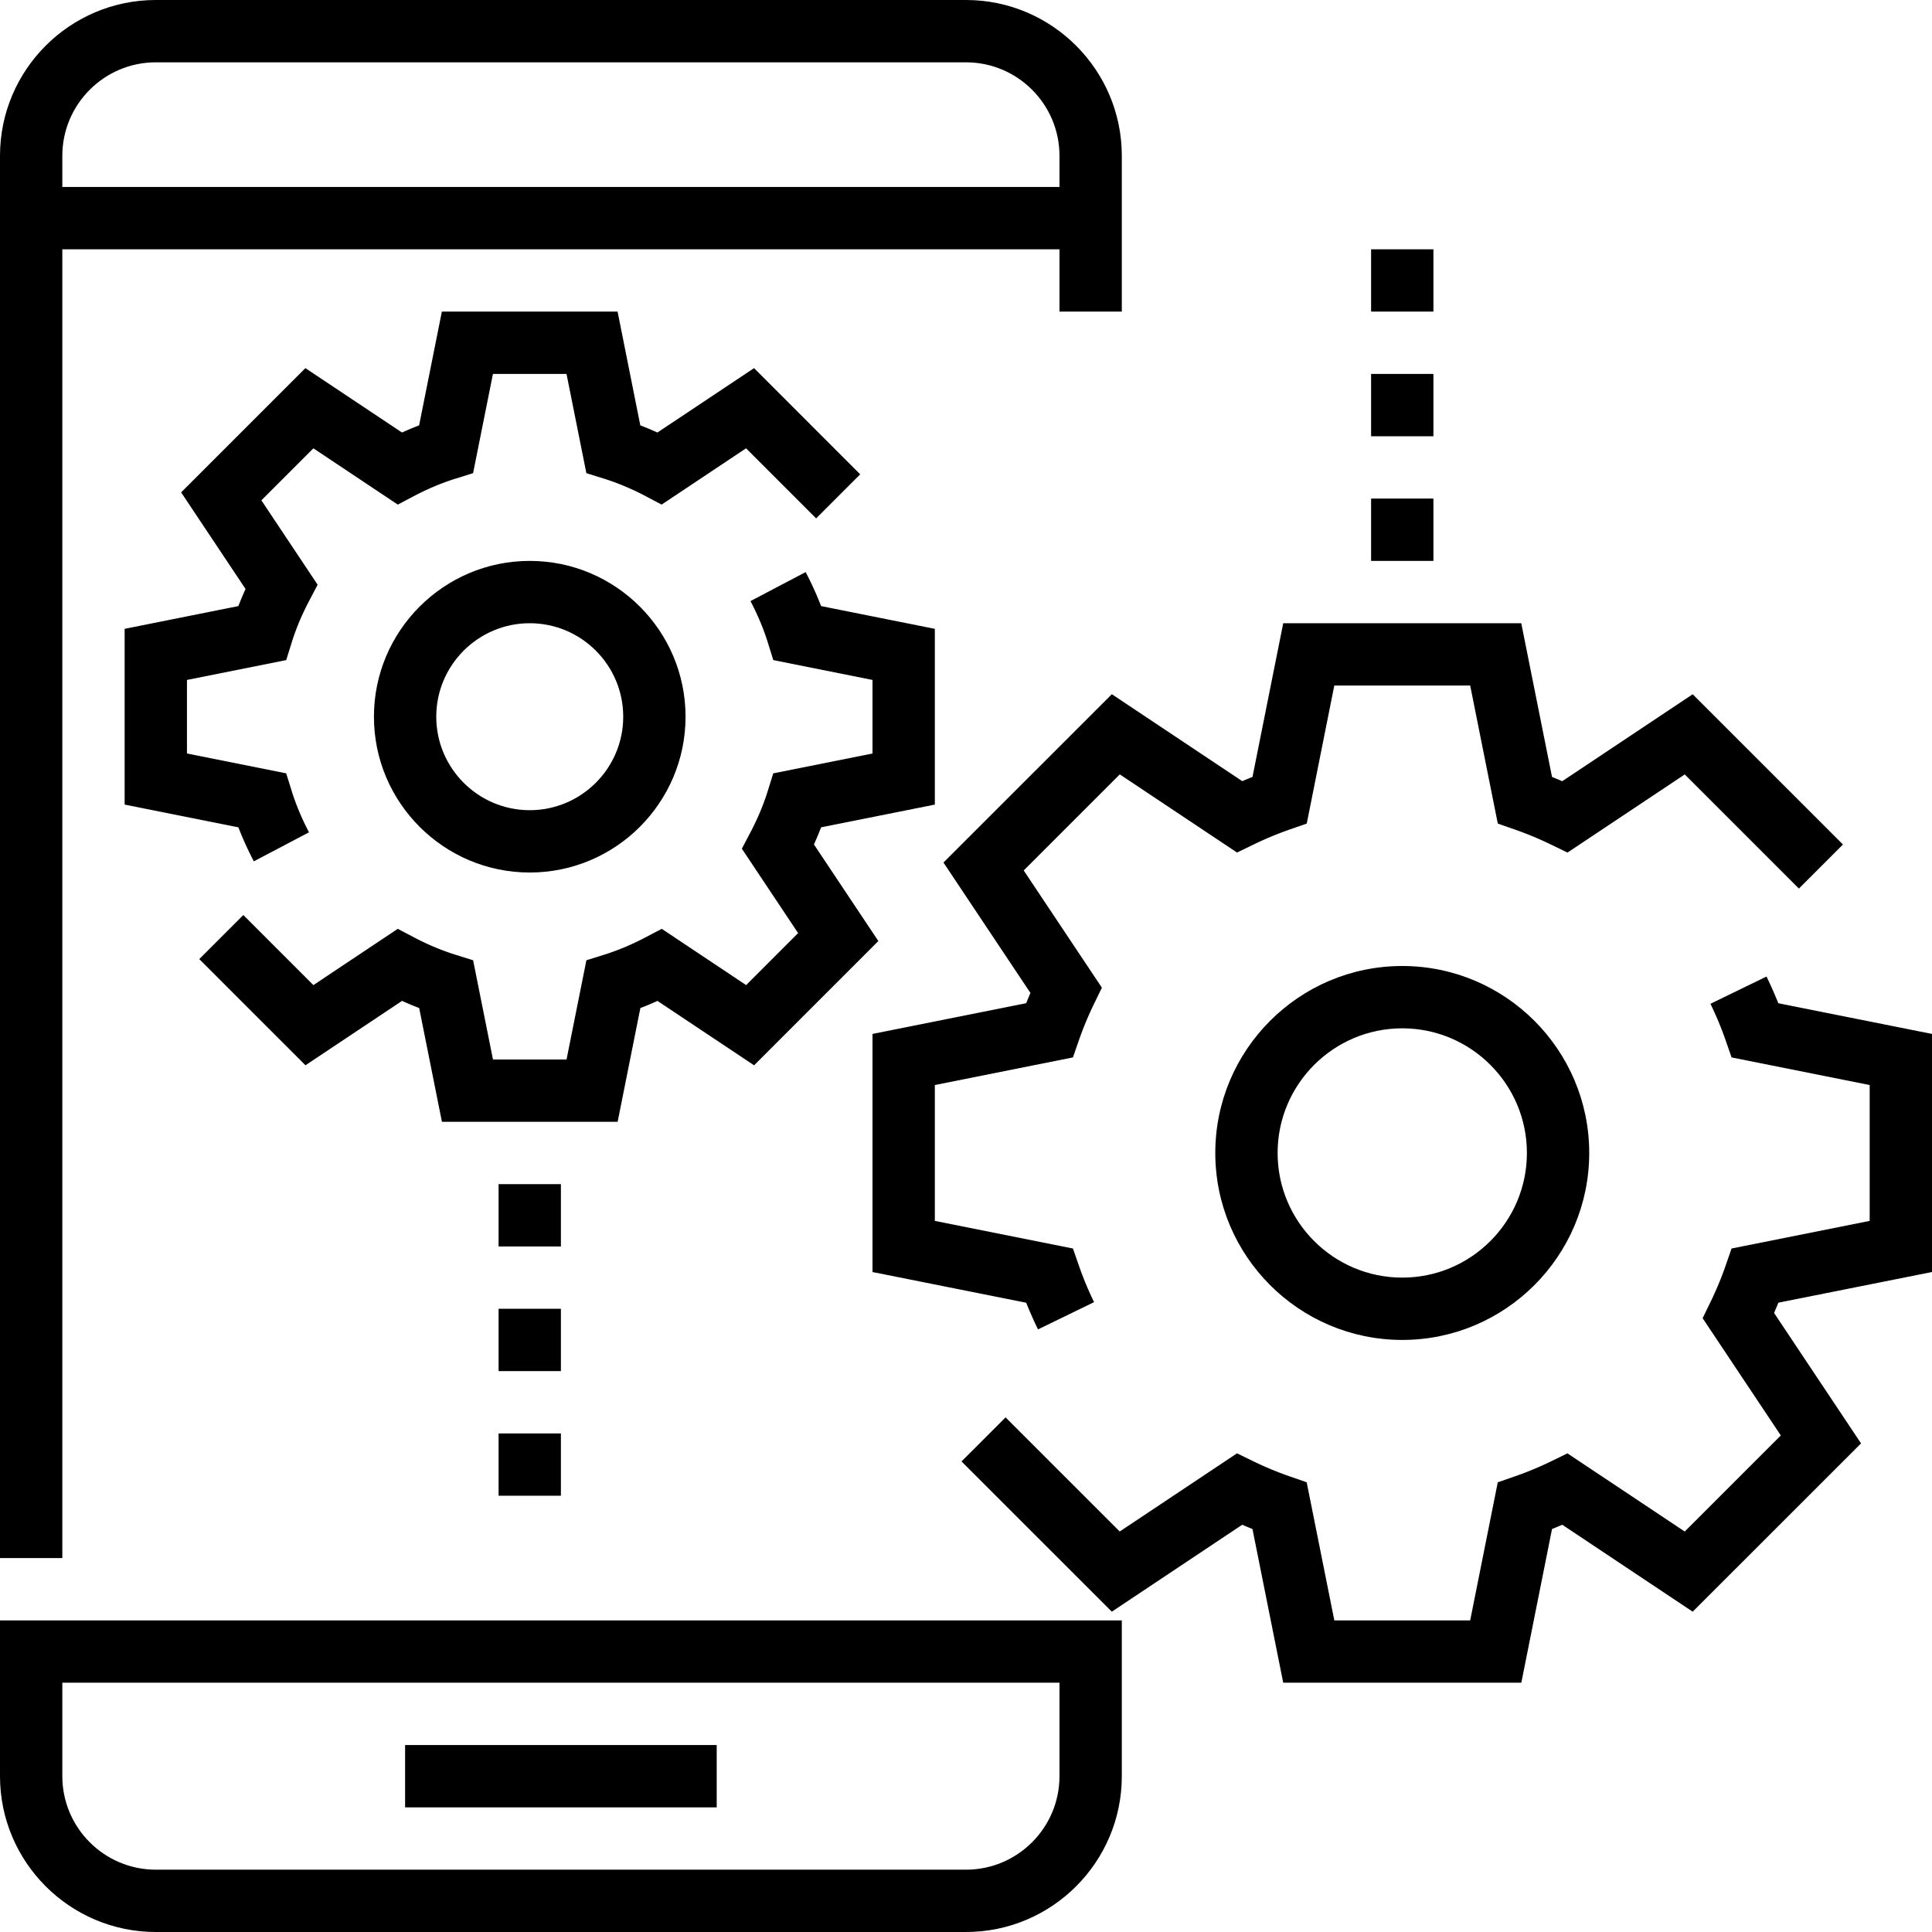
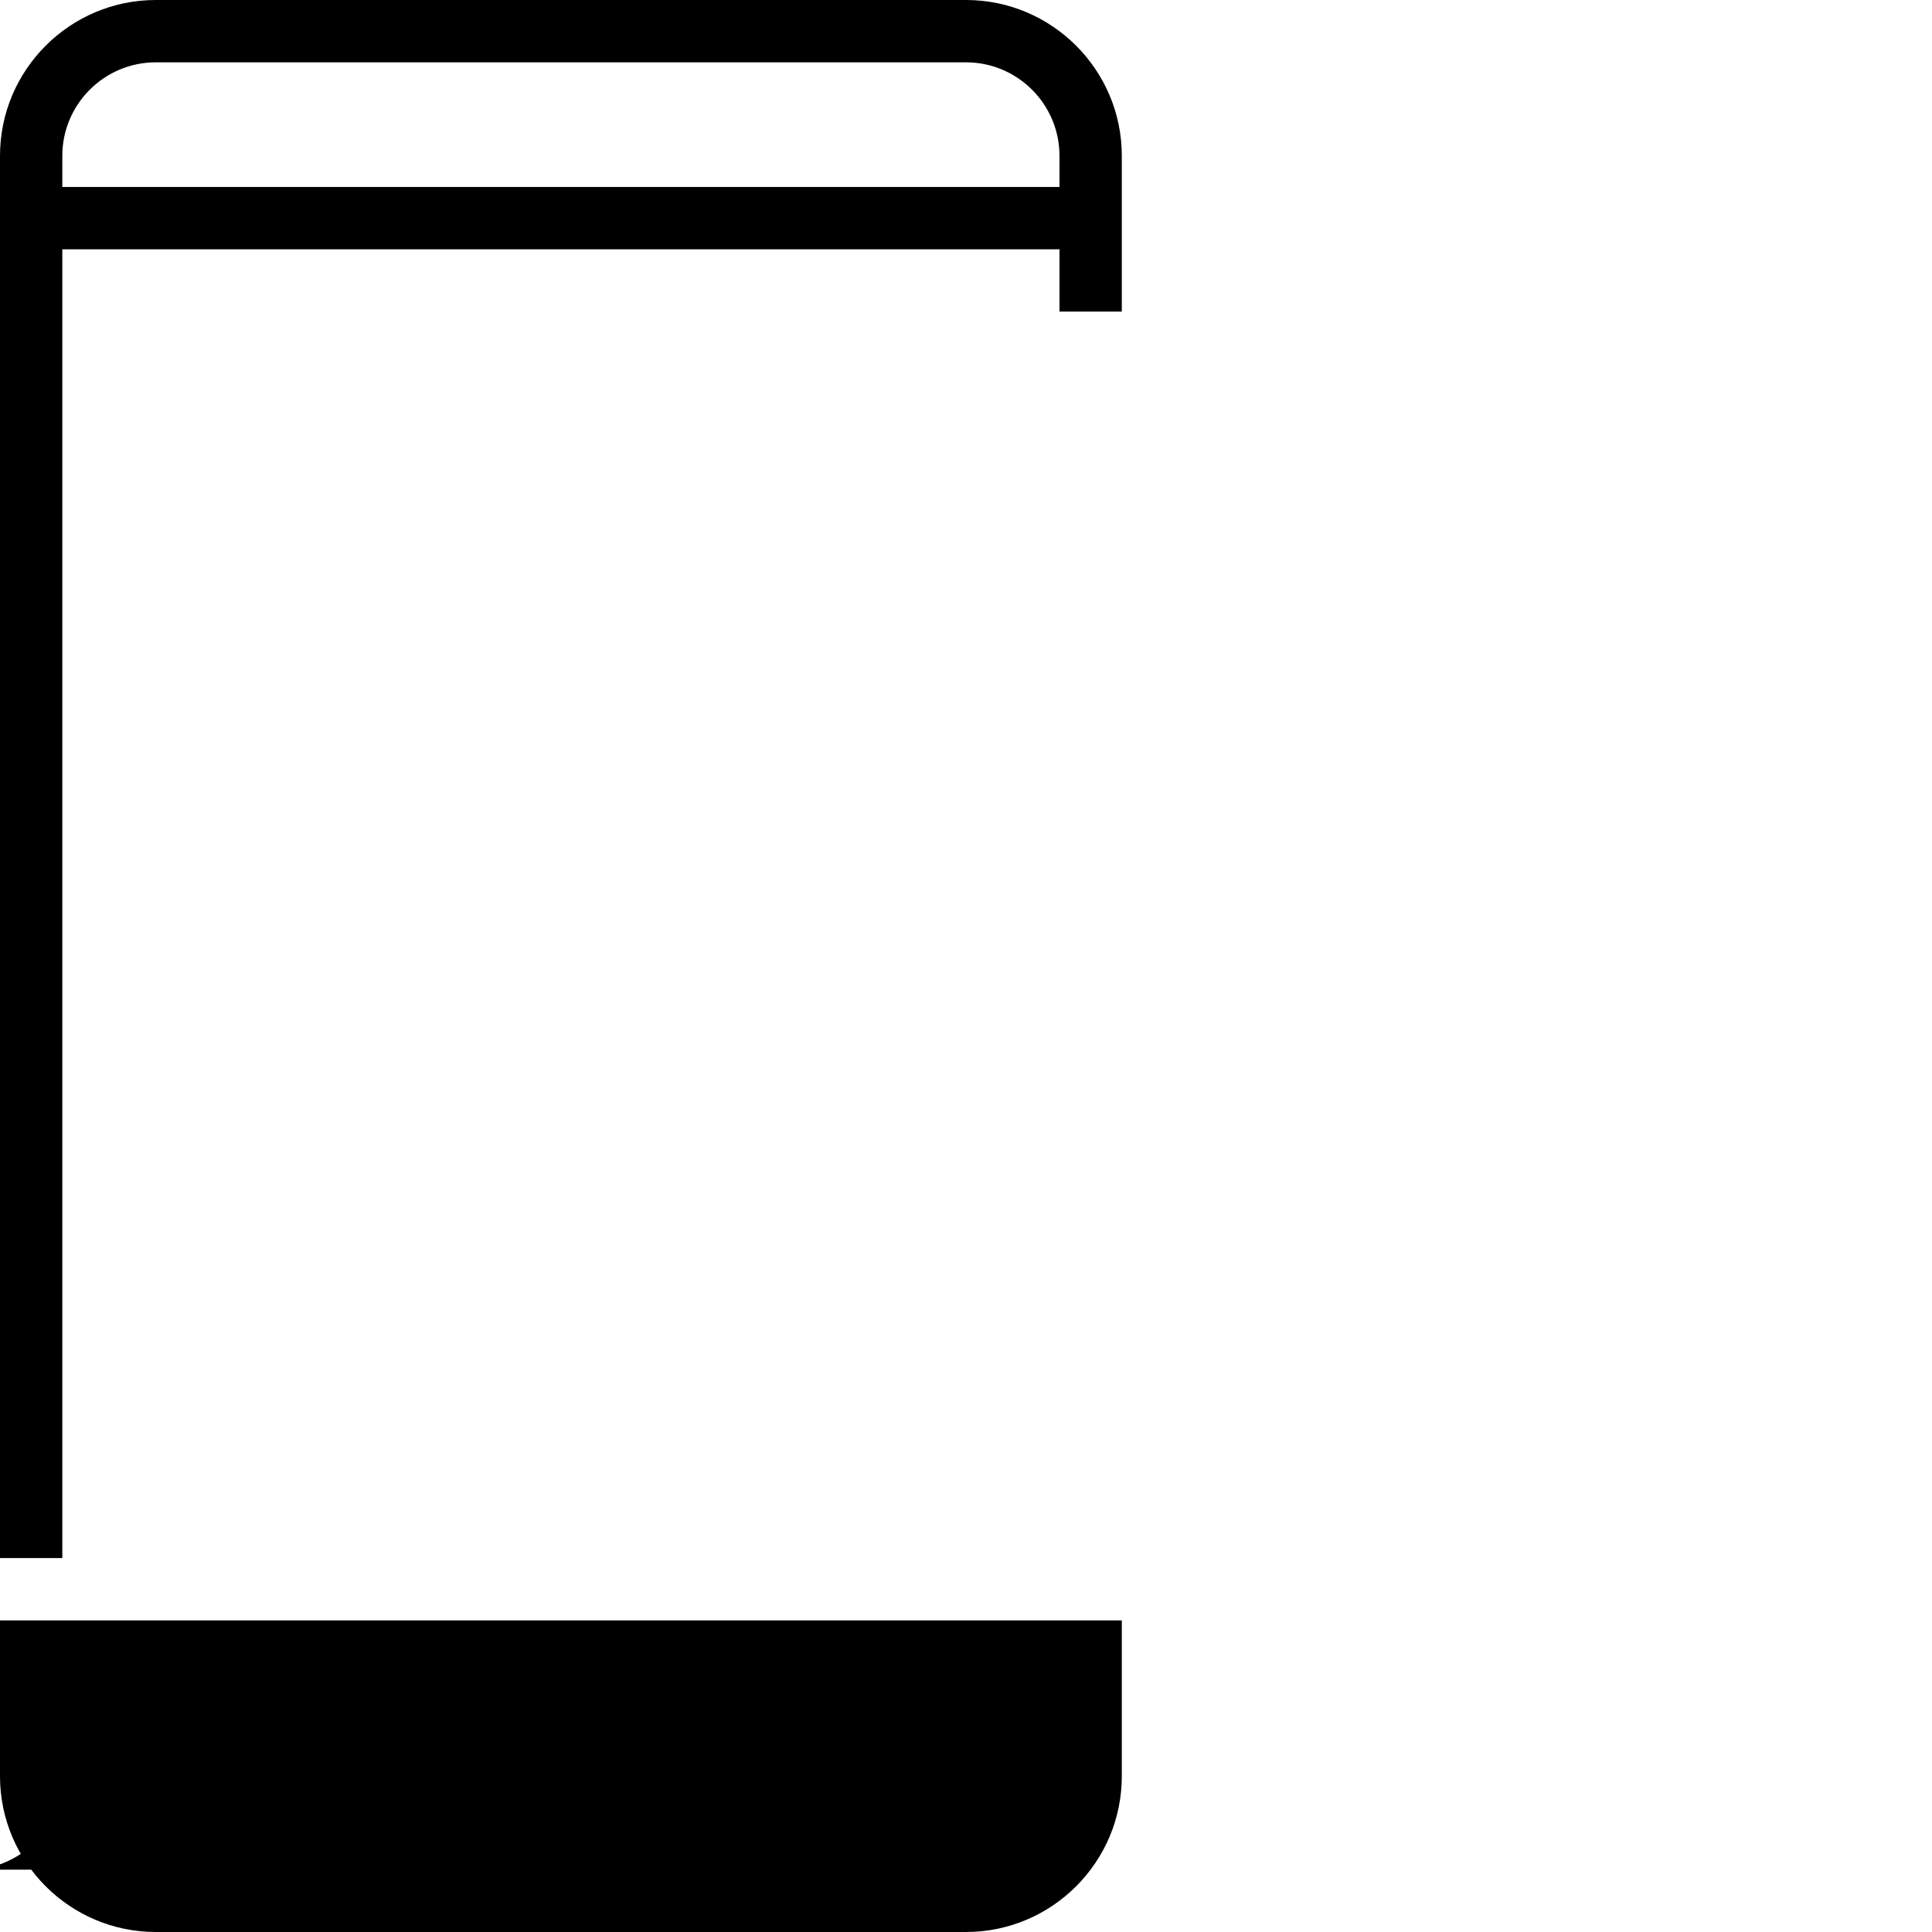
<svg xmlns="http://www.w3.org/2000/svg" viewBox="0 0 496 496" style="enable-background:new 0 0 496 496" xml:space="preserve">
-   <path d="M16 64h256v16h16V40c0-22.056-17.944-40-40-40H40C17.944 0 0 17.944 0 40v360h16V64zm0-24c0-13.232 10.768-24 24-24h208c13.232 0 24 10.768 24 24v8H16v-8zM0 456c0 22.056 17.944 40 40 40h208c22.056 0 40-17.944 40-40v-40H0v40zm16-24h256v24c0 13.232-10.768 24-24 24H40c-13.232 0-24-10.768-24-24v-24z" />
-   <path d="M104 448h80v16h-80zM360 248c-26.472 0-48 21.528-48 48s21.528 48 48 48 48-21.528 48-48-21.528-48-48-48zm0 80c-17.648 0-32-14.352-32-32s14.352-32 32-32 32 14.352 32 32-14.352 32-32 32zM136 144c-22.056 0-40 17.944-40 40s17.944 40 40 40 40-17.944 40-40-17.944-40-40-40zm0 64c-13.232 0-24-10.768-24-24s10.768-24 24-24 24 10.768 24 24-10.768 24-24 24z" />
-   <path d="M164.4 258.8a74.044 74.044 0 0 0 4.392-1.84l24.8 16.536 31.904-31.904-16.536-24.8a78.812 78.812 0 0 0 1.84-4.392l29.2-5.84v-45.12l-29.2-5.84a84.513 84.513 0 0 0-3.968-8.728l-14.16 7.448c1.848 3.528 3.352 7.104 4.44 10.608l1.416 4.536L224 174.56v18.88l-25.48 5.096-1.416 4.536c-1.088 3.504-2.584 7.072-4.44 10.608l-2.208 4.208 14.44 21.664-13.344 13.352-21.664-14.448-4.2 2.208c-3.512 1.848-7.088 3.344-10.616 4.448l-4.528 1.416L145.448 272H126.56l-5.096-25.472-4.528-1.416c-3.528-1.104-7.104-2.6-10.616-4.448l-4.2-2.208-21.664 14.448-17.984-17.992-11.312 11.312 27.264 27.264 24.8-16.536c1.456.664 2.92 1.28 4.392 1.84l5.84 29.2h45.112L164.4 258.8zM32 161.44v45.12l29.2 5.84a84.513 84.513 0 0 0 3.968 8.728l14.16-7.448c-1.848-3.528-3.352-7.104-4.44-10.608l-1.416-4.536L48 193.44v-18.88l25.48-5.096 1.416-4.536c1.088-3.504 2.584-7.072 4.44-10.608l2.208-4.208-14.44-21.664 13.352-13.352 21.672 14.448 4.2-2.216c3.504-1.84 7.072-3.336 10.6-4.44l4.528-1.416L126.552 96h18.888l5.096 25.472 4.528 1.416c3.528 1.104 7.104 2.6 10.6 4.44l4.2 2.216 21.672-14.448 17.992 17.992 11.312-11.312-27.256-27.264-24.808 16.528a82.5 82.5 0 0 0-4.392-1.84L158.552 80H113.44l-5.84 29.2a82.5 82.5 0 0 0-4.392 1.84L78.4 94.512l-31.896 31.896 16.536 24.8a78.812 78.812 0 0 0-1.84 4.392L32 161.44zM128 304h16v16h-16zM128 336h16v16h-16zM128 368h16v16h-16zM352 128h16v16h-16zM352 96h16v16h-16zM352 64h16v16h-16zM496 326.56v-61.12l-39.456-7.88c-.92-2.312-1.936-4.6-3.032-6.856l-14.392 7c1.504 3.104 2.832 6.272 3.92 9.44l1.504 4.328L480 278.56v34.872l-35.456 7.096-1.504 4.328a86.188 86.188 0 0 1-3.92 9.44l-2.008 4.12 20.072 30.104-24.664 24.664-30.112-20.064-4.12 2.008a84.644 84.644 0 0 1-9.44 3.92l-4.328 1.504L377.44 416h-34.88l-7.096-35.456-4.328-1.504a86.188 86.188 0 0 1-9.44-3.92l-4.12-2.008-30.112 20.064-29.304-29.296-11.312 11.312 38.584 38.576 33.48-22.32c.872.376 1.752.744 2.632 1.096L329.44 432h61.128l7.88-39.456c.88-.352 1.76-.72 2.632-1.096l33.48 22.32 43.224-43.208-22.328-33.488c.376-.872.744-1.752 1.096-2.632L496 326.56zM242.216 221.44l22.328 33.48c-.376.872-.744 1.752-1.096 2.632L224 265.44v61.128l39.456 7.88c.92 2.312 1.936 4.6 3.032 6.848l14.392-7a84.644 84.644 0 0 1-3.92-9.44l-1.504-4.328L240 313.44v-34.88l35.456-7.096 1.504-4.328a86.845 86.845 0 0 1 3.92-9.44l2.008-4.128-20.072-30.096 24.664-24.664 30.104 20.064 4.128-2a86.168 86.168 0 0 1 9.456-3.936l4.312-1.504L342.552 176h34.888l7.088 35.44 4.312 1.504a86.824 86.824 0 0 1 9.456 3.936l4.128 2 30.104-20.064 29.304 29.304 11.312-11.312-38.584-38.576-33.488 22.32a95.054 95.054 0 0 0-2.624-1.088L390.552 160H329.44l-7.888 39.456c-.88.352-1.76.712-2.624 1.088l-33.488-22.32-43.224 43.216z" />
+   <path d="M16 64h256v16h16V40c0-22.056-17.944-40-40-40H40C17.944 0 0 17.944 0 40v360h16V64zm0-24c0-13.232 10.768-24 24-24h208c13.232 0 24 10.768 24 24v8H16v-8zM0 456c0 22.056 17.944 40 40 40h208c22.056 0 40-17.944 40-40v-40H0v40zm16-24v24c0 13.232-10.768 24-24 24H40c-13.232 0-24-10.768-24-24v-24z" />
</svg>